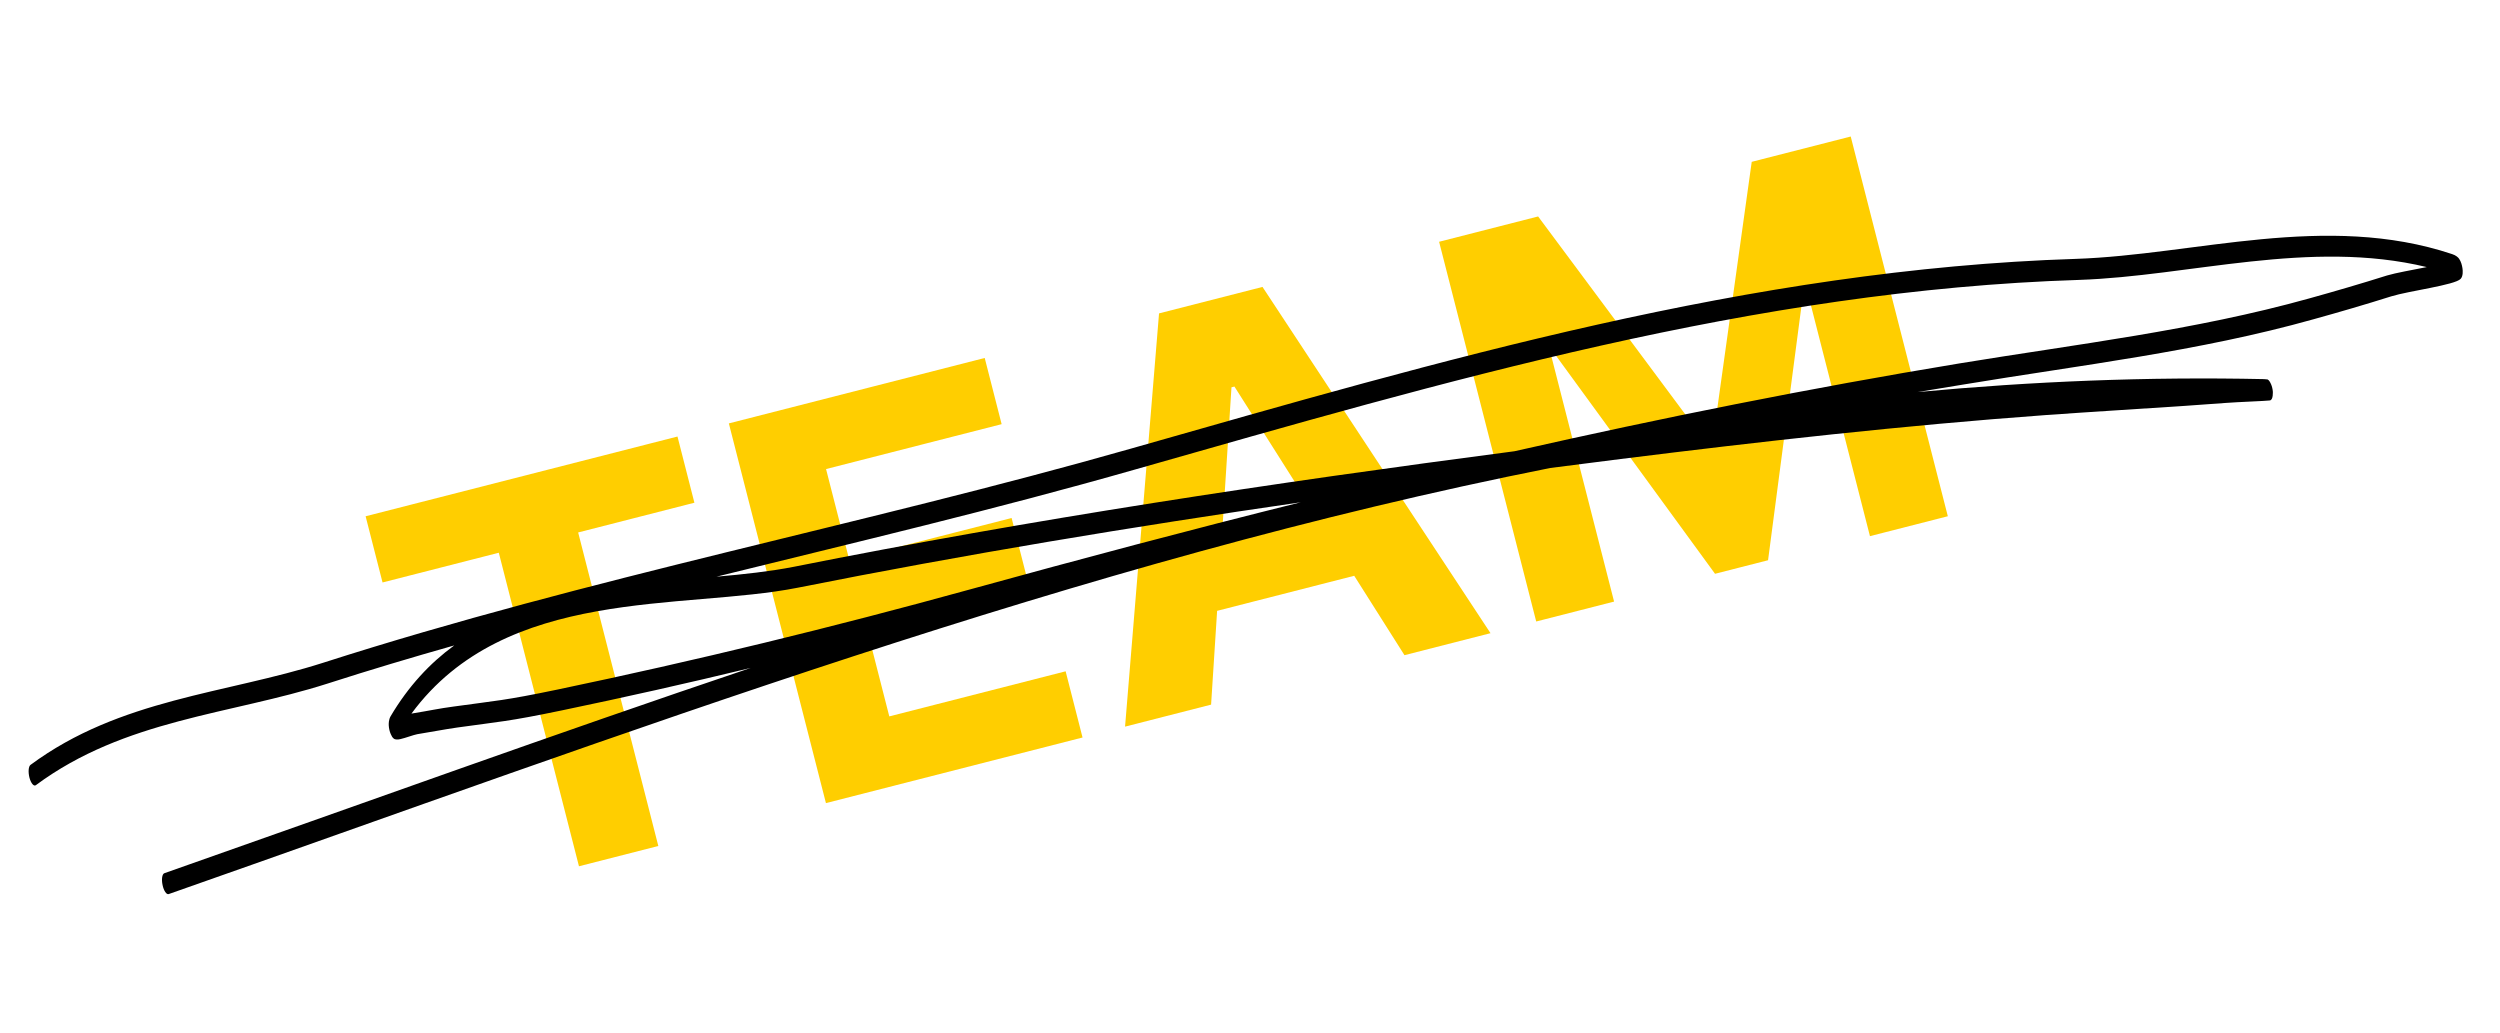
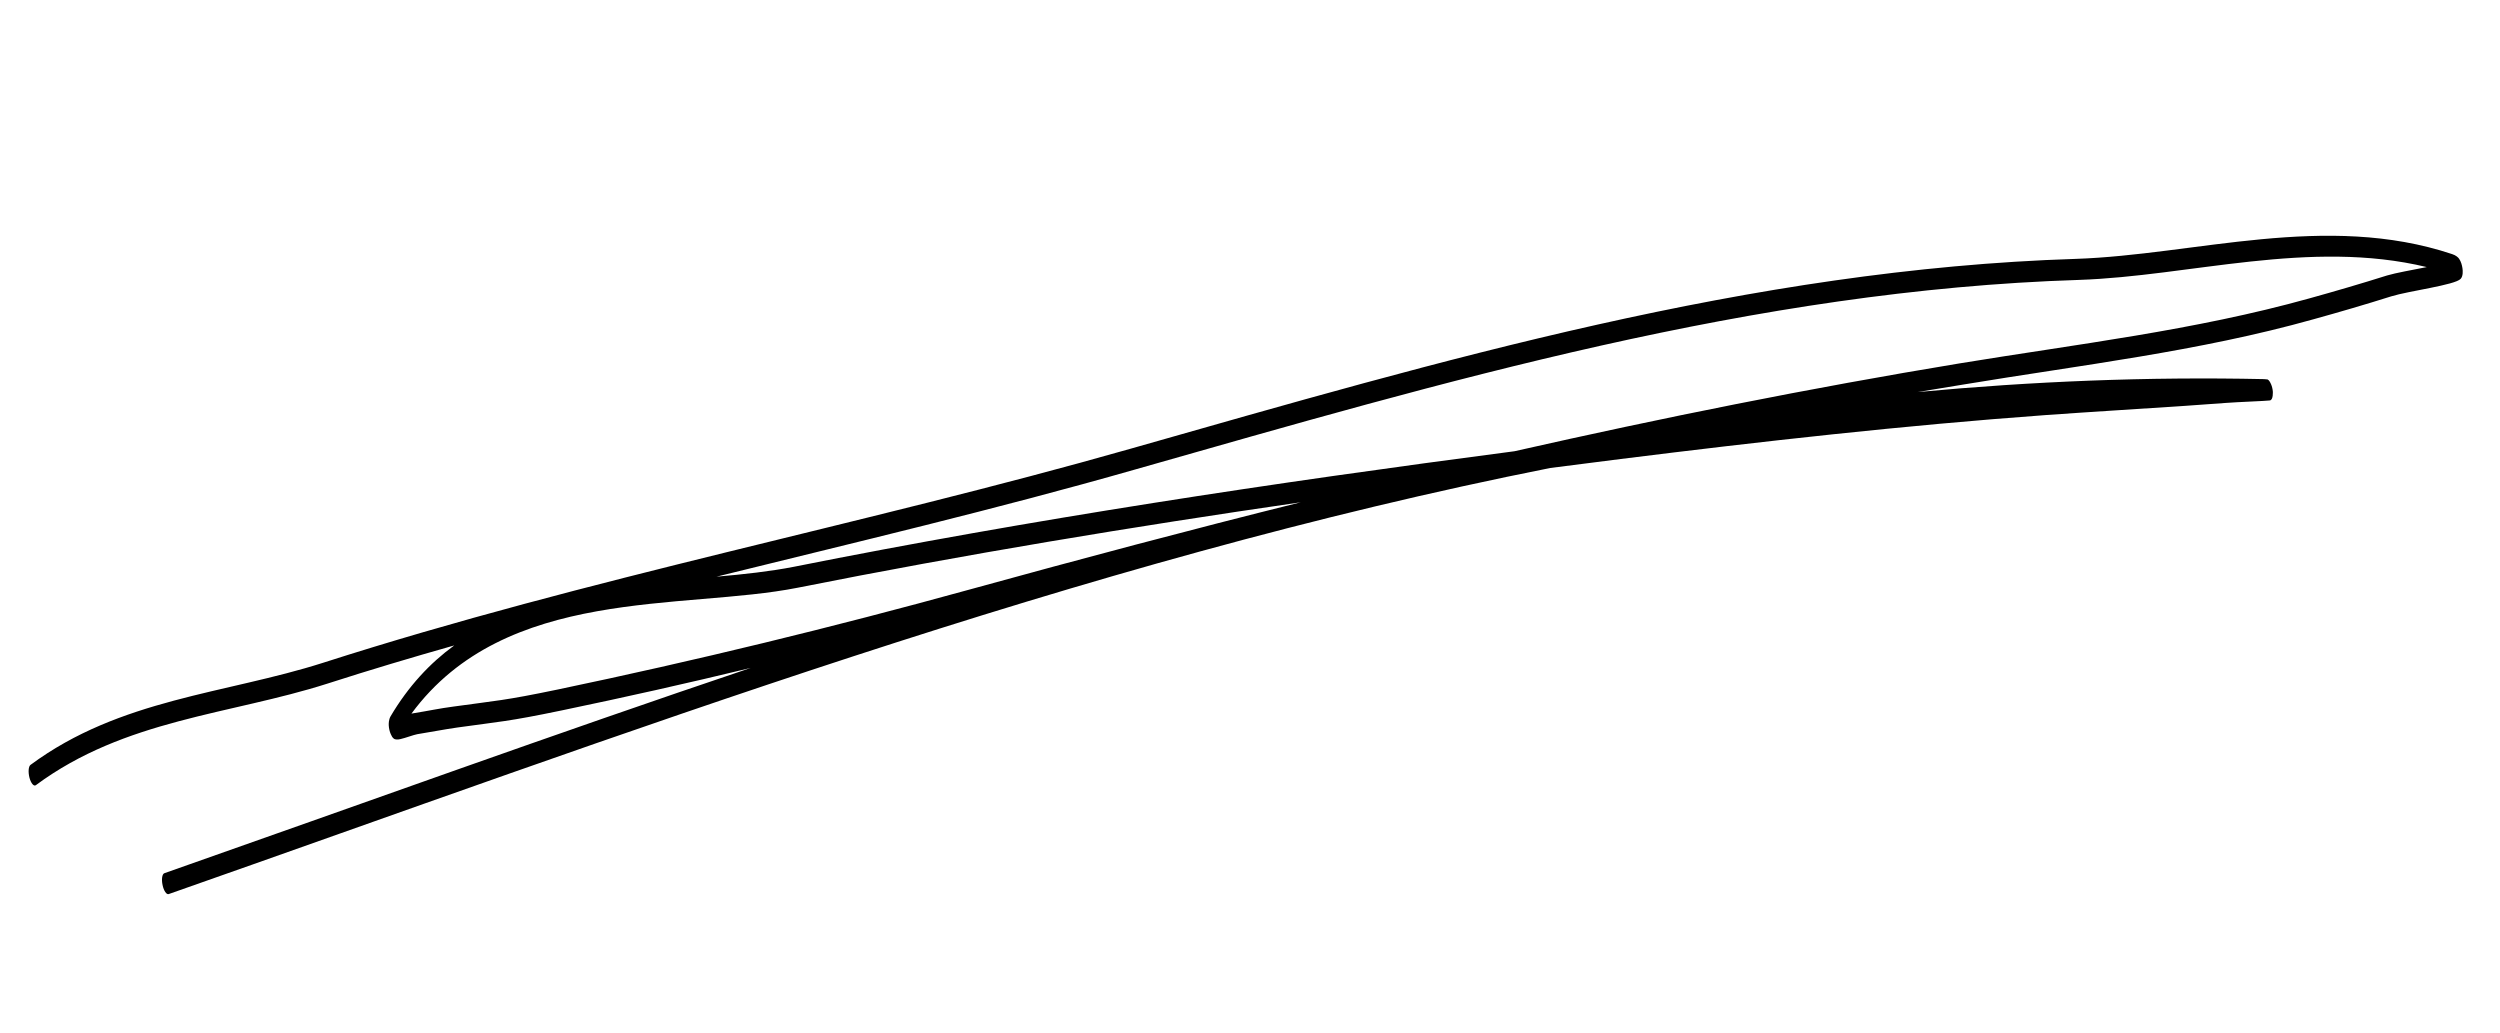
<svg xmlns="http://www.w3.org/2000/svg" width="167" height="69" viewBox="0 0 167 69" fill="none">
-   <path d="M25.554 38.909L24.423 34.487L45.256 29.16L46.386 33.582L38.621 35.568L43.976 56.512L38.675 57.867L33.32 36.923L25.554 38.909ZM55.173 53.648L48.687 28.283L65.779 23.912L66.909 28.334L55.18 31.333L56.726 37.377L67.576 34.603L68.706 39.025L57.856 41.799L59.405 47.855L71.184 44.843L72.314 49.265L55.173 53.648ZM80.901 47.069L75.154 48.539L77.424 20.934L84.335 19.167L99.566 42.297L93.819 43.766L82.461 25.822L82.263 25.872L80.901 47.069ZM77.992 37.191L91.567 33.72L92.637 37.906L79.062 41.377L77.992 37.191ZM96.132 16.15L102.746 14.459L114.09 29.715L114.387 29.639L117.015 10.81L123.628 9.119L130.115 34.485L124.913 35.815L120.691 19.305L120.48 19.359L118.106 37.424L114.564 38.329L103.794 23.56L103.583 23.614L107.821 40.186L102.619 41.516L96.132 16.15Z" fill="#FFCE00" />
  <path fill-rule="evenodd" clip-rule="evenodd" d="M30.344 43.114C28.72 44.297 27.277 45.841 26.091 47.85C25.962 48.072 25.962 48.348 25.969 48.465C25.982 48.673 26.027 48.862 26.1 49.032C26.146 49.142 26.212 49.274 26.314 49.347C26.385 49.4 26.549 49.422 26.75 49.371C27.097 49.294 27.615 49.092 27.874 49.044C28.765 48.904 29.648 48.726 30.542 48.599C33.388 48.2 33.899 48.21 37.514 47.458C41.733 46.58 45.95 45.636 50.149 44.617C37.025 49.035 23.98 53.766 10.976 58.332C10.831 58.385 10.778 58.737 10.859 59.117C10.938 59.51 11.126 59.777 11.271 59.724C41.616 49.074 72.143 37.496 103.557 31.262C105.127 31.061 106.691 30.862 108.251 30.663C117.678 29.485 127.132 28.421 136.639 27.728C139.734 27.506 142.837 27.323 145.939 27.113C146.854 27.047 147.774 26.981 148.694 26.915C149.435 26.856 151.358 26.787 151.625 26.75C151.866 26.718 151.824 26.161 151.824 26.135C151.806 25.954 151.758 25.752 151.663 25.573C151.638 25.525 151.573 25.393 151.471 25.346C151.456 25.349 151.382 25.336 151.23 25.325C143.453 25.157 135.745 25.475 128.096 26.19C129.112 26.027 130.124 25.852 131.14 25.689C138.958 24.39 146.87 23.481 154.524 21.332C156.268 20.849 158.012 20.34 159.739 19.795C160.902 19.434 163.996 19.041 164.368 18.63C164.541 18.453 164.52 18.089 164.491 17.91C164.458 17.706 164.401 17.48 164.273 17.294C164.215 17.199 164.059 17.057 163.802 16.974C155.373 14.166 146.656 17.026 138.656 17.293C116.922 17.99 96.269 24.073 75.511 29.978C57.596 35.078 39.38 38.564 21.587 44.272C15.074 46.353 8.015 46.669 2.036 51.096C1.901 51.2 1.873 51.574 1.968 51.95C2.069 52.326 2.261 52.553 2.396 52.449C8.348 48.04 15.384 47.742 21.873 45.665C24.686 44.759 27.511 43.917 30.344 43.114ZM86.89 33.552C75.642 35.187 64.435 37.038 53.286 39.26C45.638 40.777 33.774 39.135 27.484 47.67C27.539 47.66 27.584 47.651 27.624 47.644C28.514 47.504 29.396 47.314 30.291 47.199C33.132 46.802 33.644 46.812 37.248 46.061C46.464 44.134 55.647 41.897 64.749 39.386C72.122 37.355 79.496 35.389 86.89 33.552ZM162.109 17.841C154.286 15.959 146.277 18.451 138.881 18.698C117.168 19.39 96.53 25.471 75.792 31.372C66.525 34.019 57.18 36.22 47.86 38.522C49.7 38.364 51.45 38.169 53.026 37.862C68.961 34.683 85.031 32.254 101.165 30.143C111.014 27.913 120.909 25.925 130.882 24.277C138.698 22.992 146.592 22.074 154.249 19.937C155.988 19.455 157.726 18.947 159.453 18.402C160.044 18.226 161.136 18.036 162.109 17.841Z" fill="black" />
</svg>